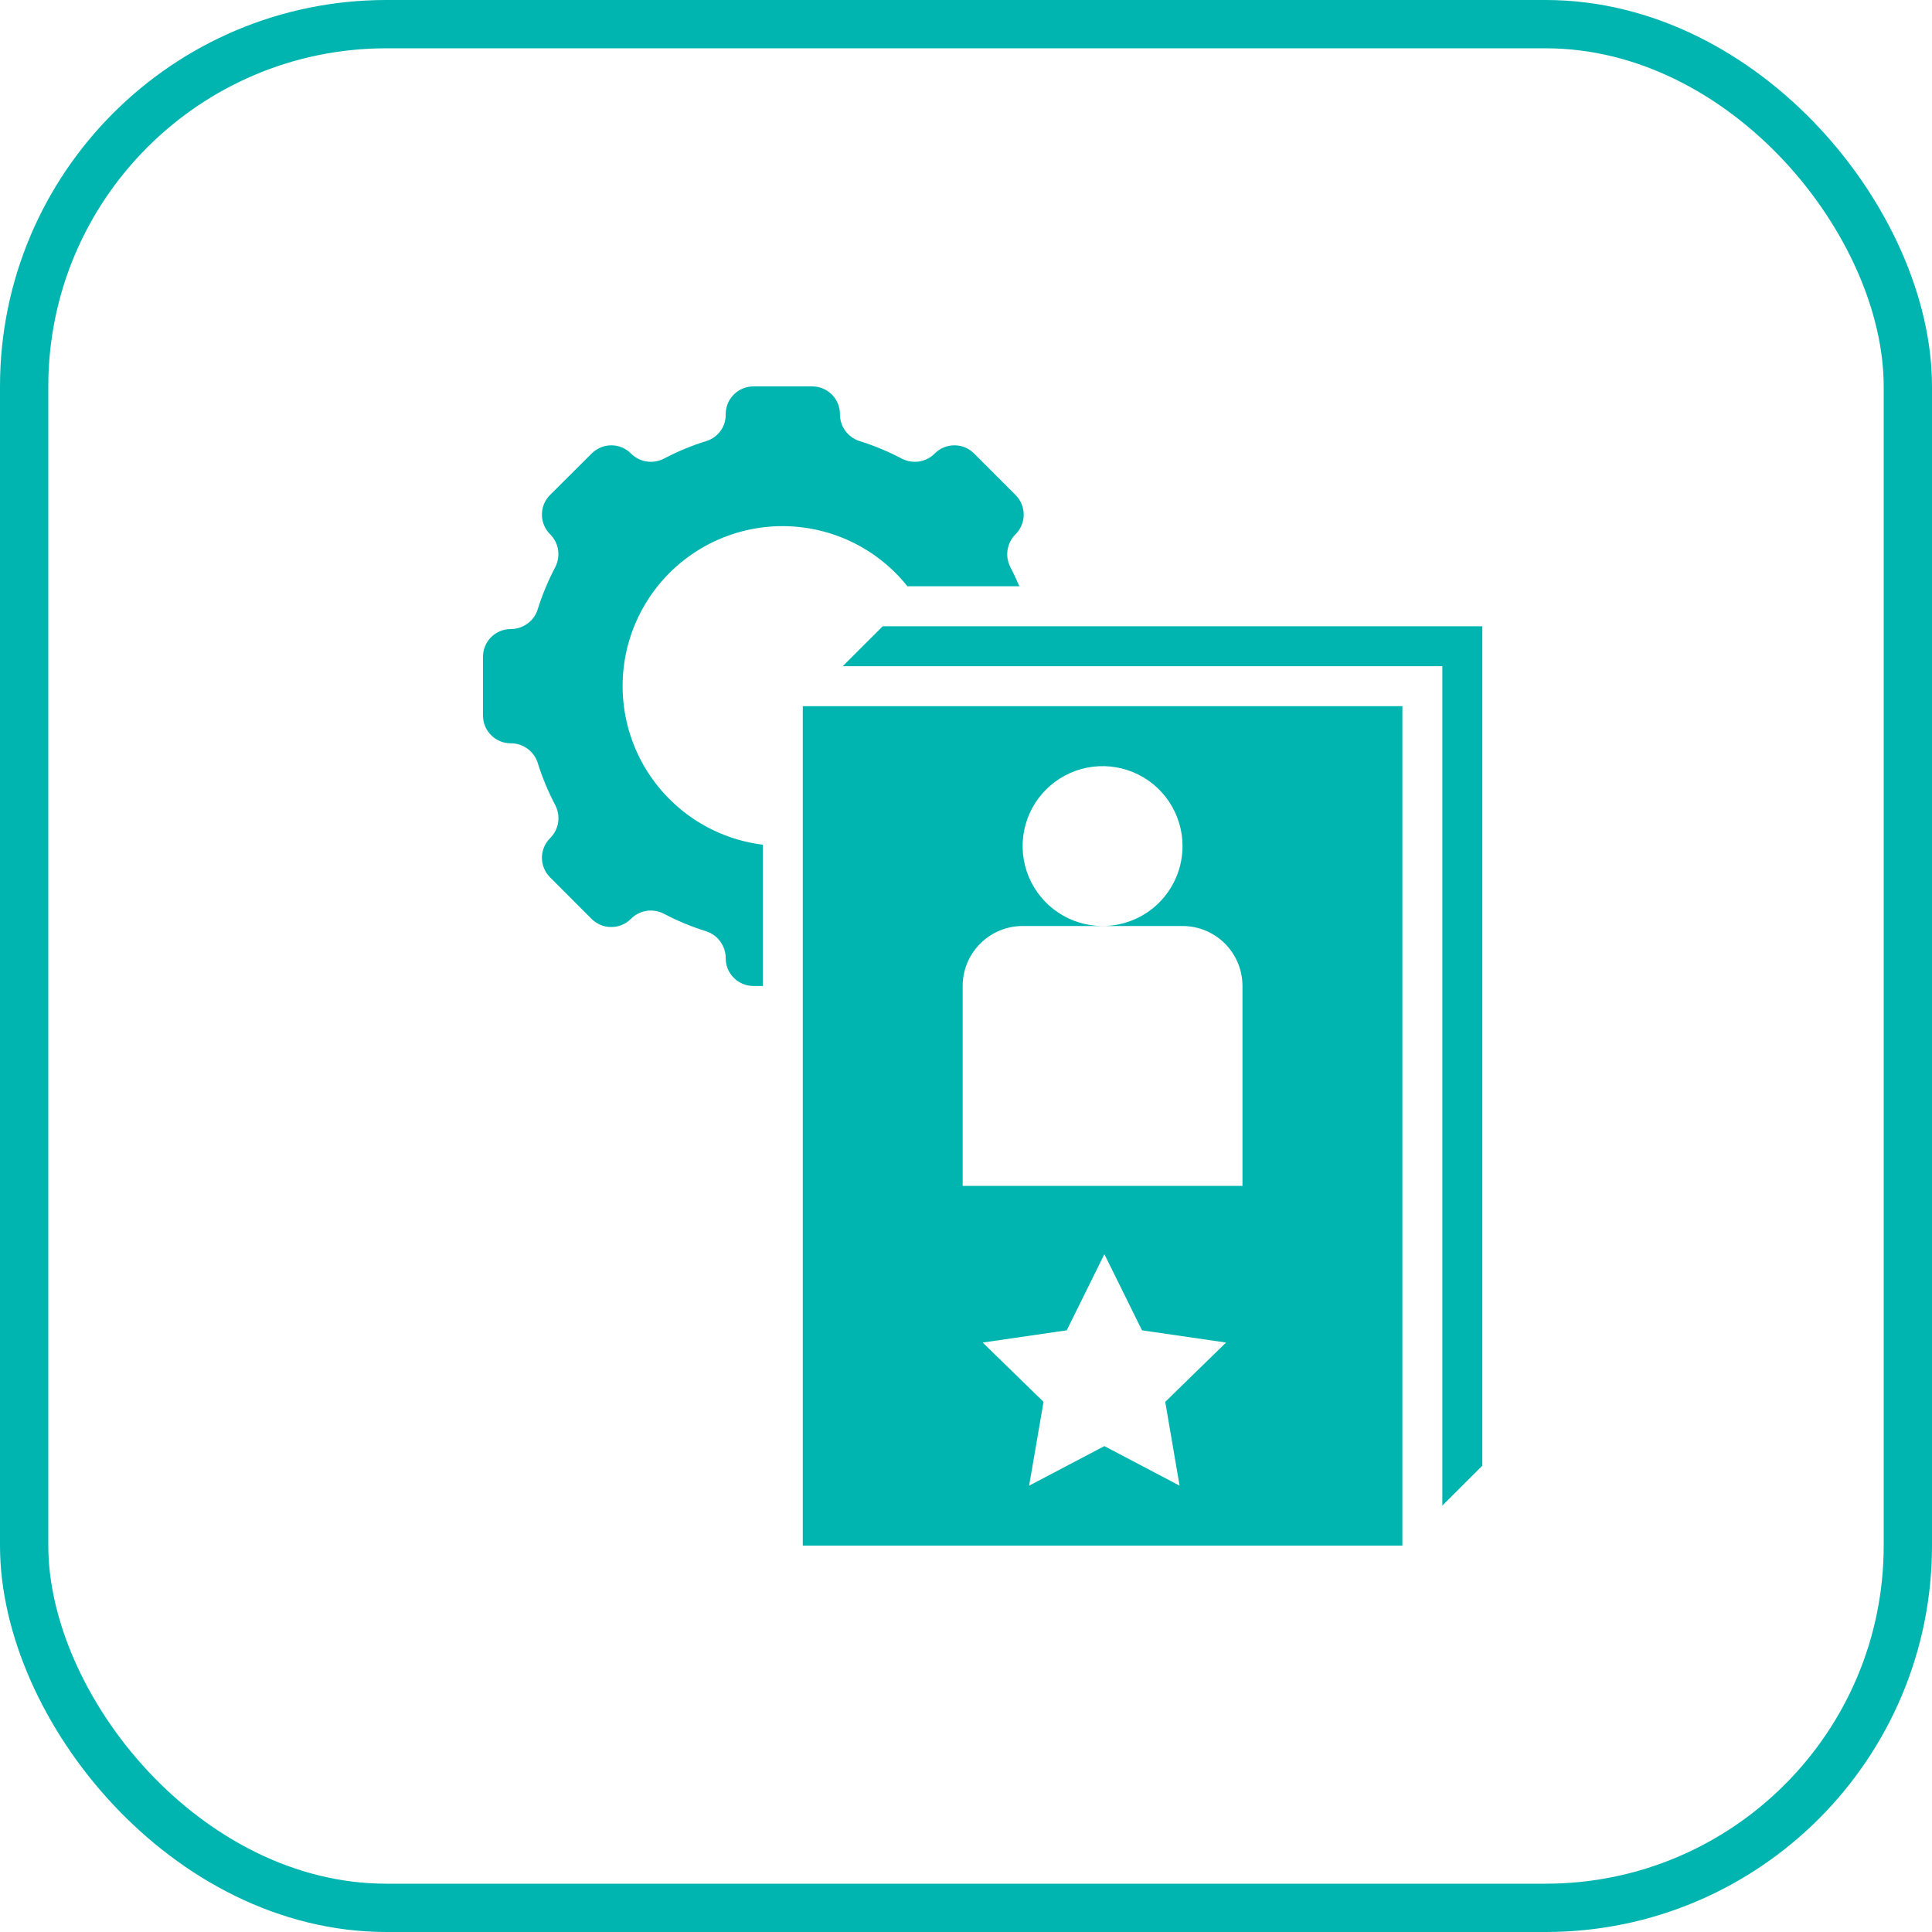
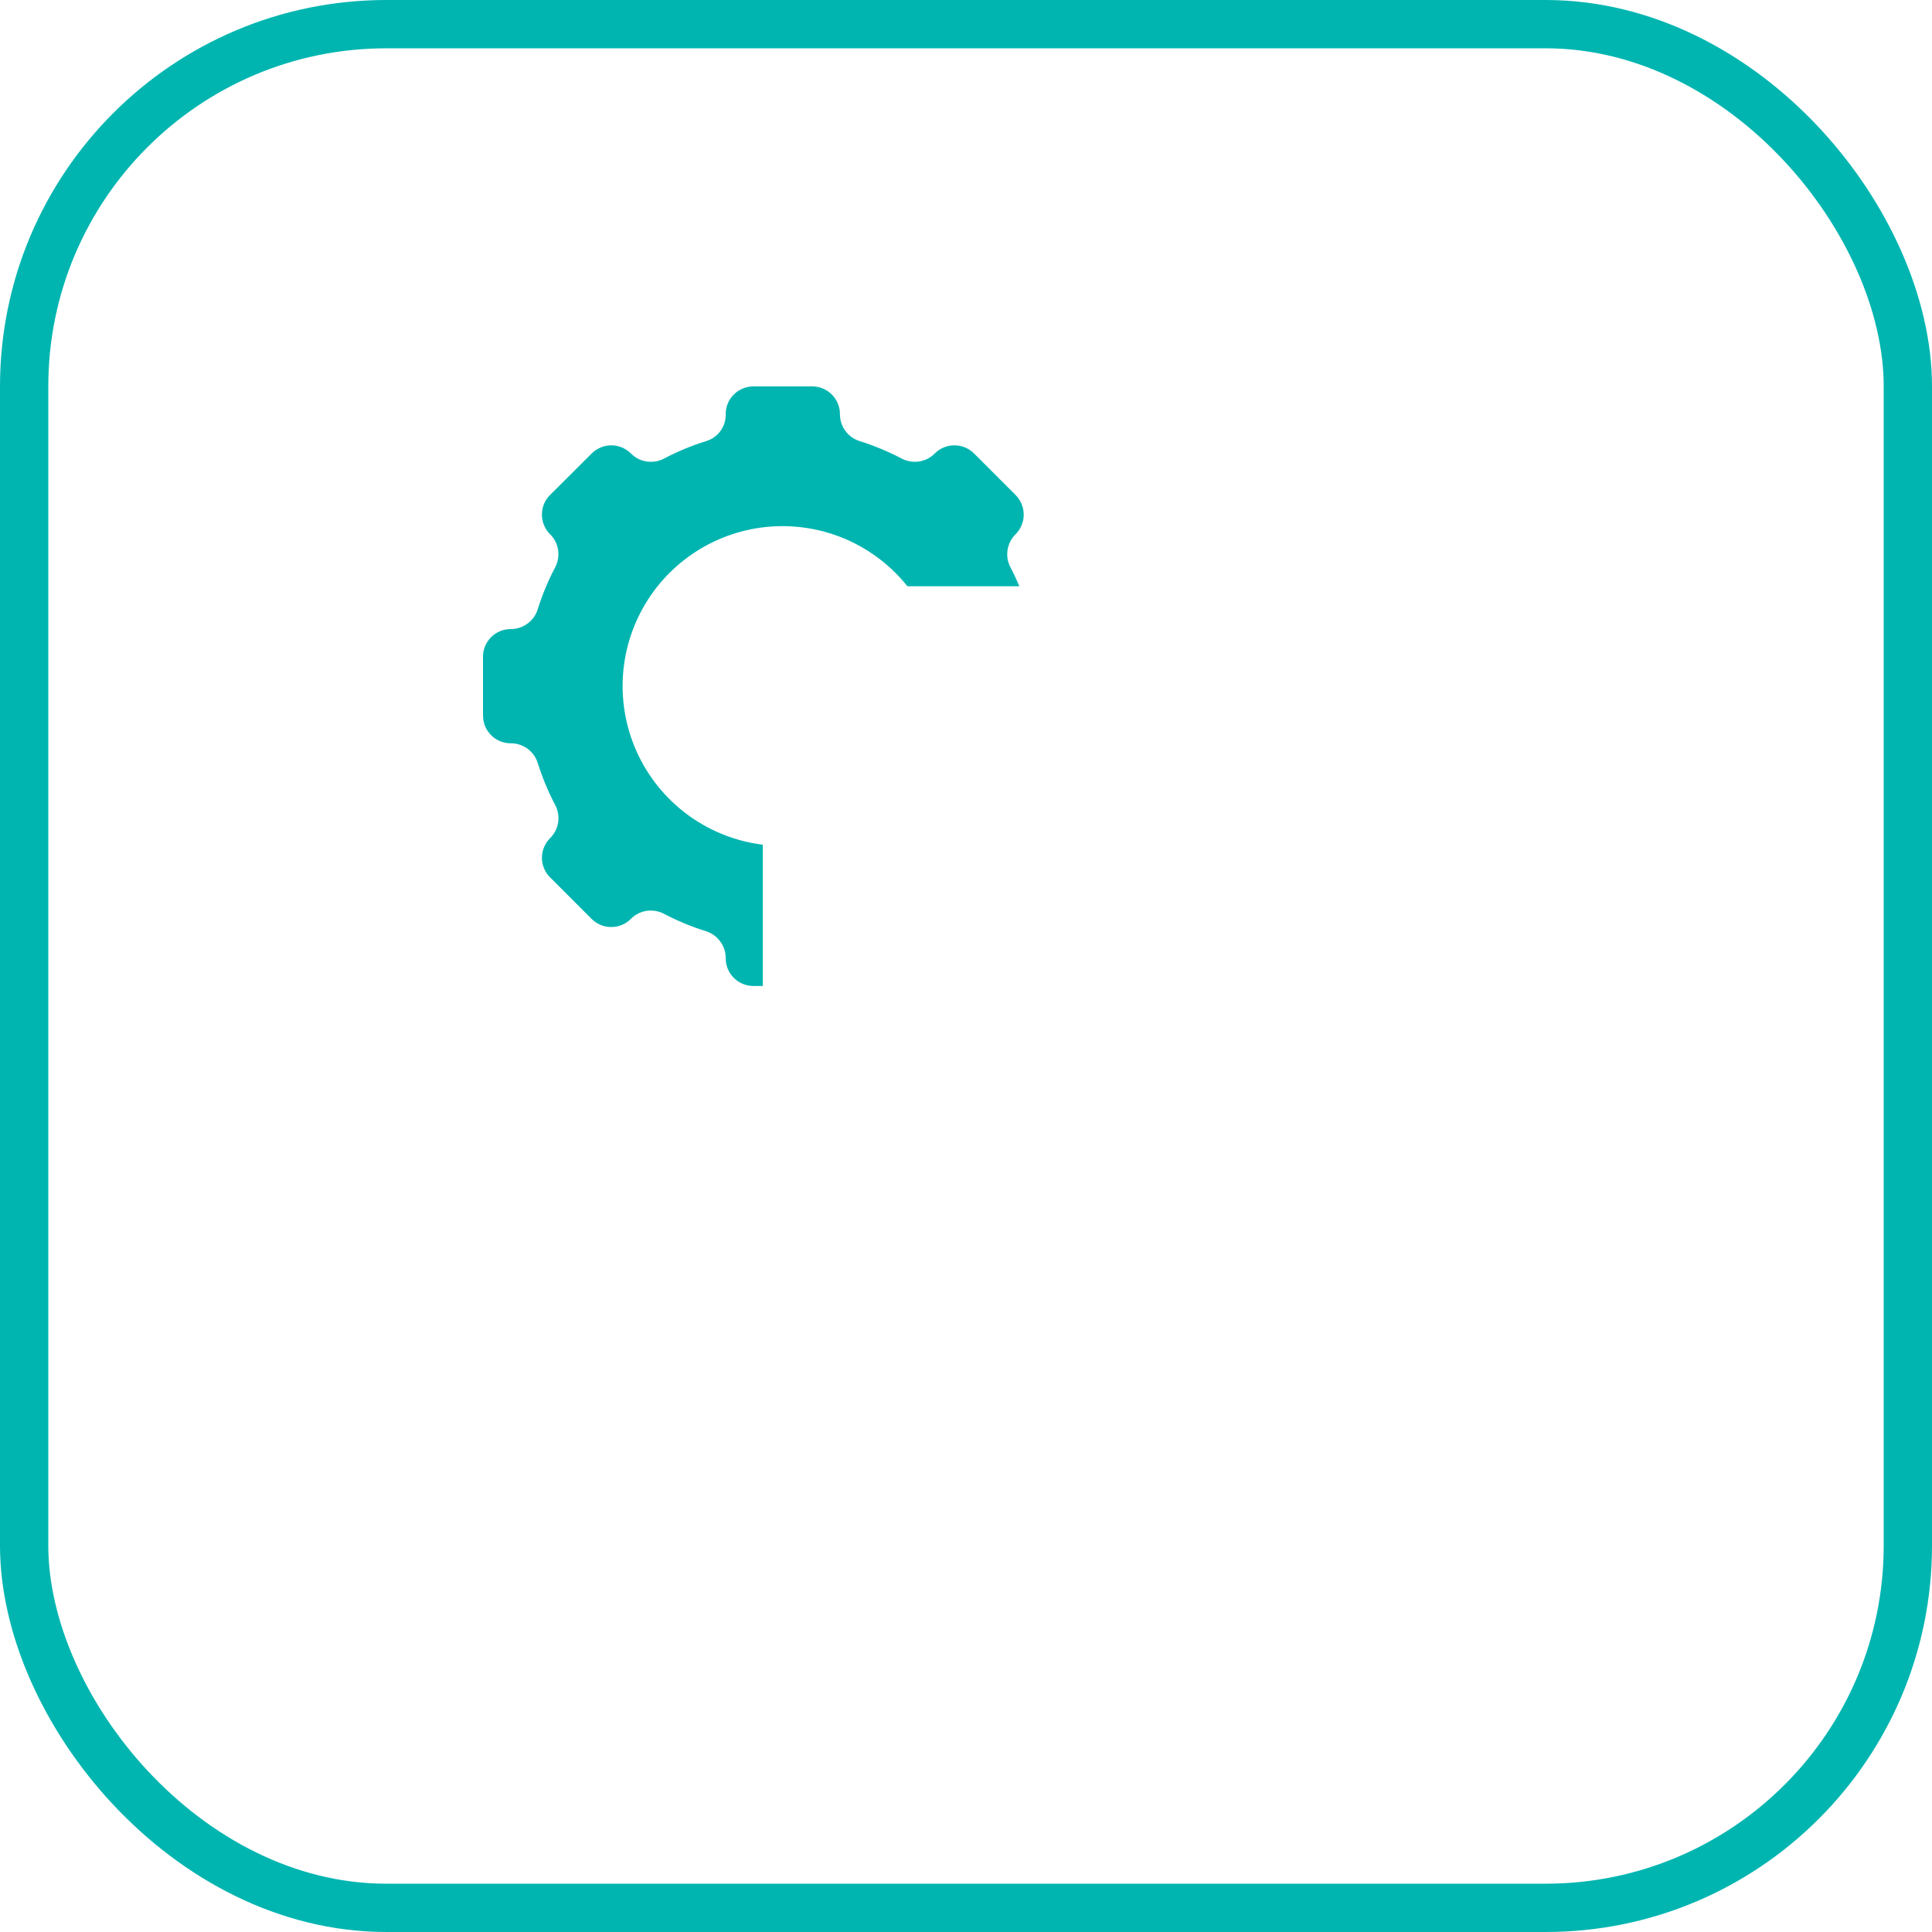
<svg xmlns="http://www.w3.org/2000/svg" width="40" height="40" viewBox="0 0 40 40" fill="none">
  <rect x="0.5" y="0.5" width="39" height="39" rx="7.5" stroke="#00B5B0" />
-   <path d="M17.448 13.793H29.862V31.172L30.69 30.345V12.966H18.276L17.448 13.793Z" fill="#00B5B0" />
-   <path d="M29.035 14.621H16.621V32H29.035V14.621ZM24.422 30.759L22.865 29.94L21.307 30.759L21.605 29.024L20.345 27.796L22.086 27.543L22.865 25.966L23.644 27.543L25.384 27.796L24.125 29.024L24.422 30.759ZM25.724 24.552H19.931V20.414C19.931 20.084 20.062 19.769 20.295 19.536C20.527 19.303 20.843 19.172 21.172 19.172H22.828C22.5 19.172 22.18 19.075 21.908 18.893C21.636 18.712 21.424 18.453 21.298 18.151C21.173 17.848 21.14 17.515 21.204 17.194C21.268 16.873 21.426 16.578 21.657 16.347C21.889 16.115 22.184 15.958 22.505 15.894C22.826 15.83 23.159 15.863 23.461 15.988C23.763 16.113 24.022 16.325 24.204 16.598C24.386 16.87 24.483 17.19 24.483 17.517C24.483 17.956 24.308 18.377 23.998 18.688C23.688 18.998 23.267 19.172 22.828 19.172H24.483C24.812 19.172 25.128 19.303 25.361 19.536C25.593 19.769 25.724 20.084 25.724 20.414V24.552Z" fill="#00B5B0" />
  <path d="M15.025 19.84C15.025 19.916 15.039 19.99 15.068 20.06C15.097 20.129 15.139 20.193 15.193 20.246C15.246 20.299 15.309 20.341 15.379 20.37C15.448 20.399 15.523 20.414 15.598 20.414H15.793V17.489C15.255 17.422 14.741 17.224 14.297 16.912C13.853 16.599 13.492 16.183 13.247 15.699C13.002 15.214 12.88 14.677 12.891 14.135C12.902 13.592 13.047 13.061 13.312 12.587C13.577 12.113 13.954 11.712 14.411 11.419C14.867 11.125 15.389 10.949 15.93 10.904C16.471 10.86 17.014 10.949 17.513 11.164C18.011 11.38 18.449 11.714 18.787 12.138H21.105C21.047 12.003 20.986 11.87 20.918 11.741C20.861 11.63 20.841 11.505 20.861 11.382C20.881 11.26 20.939 11.147 21.027 11.06C21.08 11.007 21.123 10.944 21.151 10.874C21.18 10.805 21.195 10.73 21.195 10.655C21.195 10.579 21.18 10.505 21.151 10.435C21.123 10.366 21.08 10.303 21.027 10.249L20.165 9.387C20.112 9.334 20.049 9.292 19.979 9.263C19.91 9.234 19.835 9.22 19.76 9.22C19.685 9.22 19.61 9.234 19.541 9.263C19.471 9.292 19.408 9.334 19.355 9.387C19.268 9.476 19.155 9.534 19.032 9.554C18.91 9.573 18.784 9.553 18.674 9.497C18.392 9.348 18.096 9.226 17.792 9.13C17.674 9.092 17.572 9.018 17.5 8.917C17.427 8.817 17.389 8.696 17.39 8.573C17.39 8.497 17.375 8.423 17.346 8.353C17.317 8.284 17.275 8.22 17.221 8.167C17.168 8.114 17.105 8.072 17.035 8.043C16.965 8.015 16.891 8 16.816 8H15.598C15.523 8 15.448 8.015 15.379 8.044C15.309 8.072 15.246 8.115 15.193 8.168C15.139 8.221 15.097 8.284 15.068 8.354C15.039 8.424 15.025 8.498 15.025 8.574V8.586C15.026 8.706 14.989 8.823 14.918 8.92C14.848 9.018 14.749 9.09 14.635 9.128C14.326 9.223 14.027 9.347 13.741 9.498C13.631 9.554 13.505 9.573 13.383 9.554C13.261 9.534 13.149 9.476 13.062 9.388C13.009 9.335 12.946 9.293 12.876 9.264C12.807 9.235 12.732 9.22 12.657 9.22C12.582 9.22 12.507 9.235 12.437 9.264C12.368 9.293 12.305 9.335 12.251 9.388L11.387 10.249C11.334 10.302 11.292 10.365 11.263 10.434C11.234 10.504 11.22 10.579 11.22 10.654C11.22 10.729 11.234 10.804 11.263 10.873C11.292 10.943 11.334 11.006 11.387 11.059C11.476 11.146 11.534 11.259 11.554 11.382C11.573 11.504 11.553 11.63 11.497 11.74C11.348 12.022 11.226 12.318 11.13 12.622C11.092 12.74 11.018 12.842 10.917 12.914C10.817 12.986 10.696 13.025 10.573 13.024C10.497 13.024 10.423 13.039 10.353 13.068C10.284 13.097 10.22 13.139 10.167 13.192C10.114 13.246 10.072 13.309 10.043 13.379C10.014 13.448 10 13.523 10 13.598V14.816C10 14.891 10.015 14.966 10.043 15.035C10.072 15.105 10.115 15.168 10.168 15.221C10.221 15.274 10.284 15.317 10.354 15.346C10.424 15.374 10.498 15.389 10.573 15.389C10.697 15.388 10.818 15.427 10.918 15.499C11.018 15.571 11.093 15.673 11.131 15.791C11.227 16.095 11.349 16.391 11.498 16.673C11.554 16.783 11.574 16.909 11.555 17.031C11.535 17.154 11.477 17.267 11.388 17.354C11.335 17.407 11.293 17.47 11.264 17.54C11.235 17.609 11.22 17.684 11.22 17.759C11.22 17.834 11.235 17.909 11.264 17.979C11.293 18.048 11.335 18.111 11.388 18.164L12.249 19.026C12.303 19.079 12.366 19.121 12.435 19.15C12.505 19.179 12.579 19.193 12.655 19.193C12.73 19.193 12.805 19.179 12.874 19.15C12.944 19.121 13.007 19.079 13.06 19.026C13.147 18.937 13.26 18.879 13.382 18.859C13.505 18.84 13.63 18.86 13.741 18.916C14.023 19.065 14.318 19.187 14.623 19.282C14.741 19.321 14.843 19.395 14.915 19.496C14.987 19.596 15.026 19.717 15.025 19.84Z" fill="#00B5B0" />
</svg>